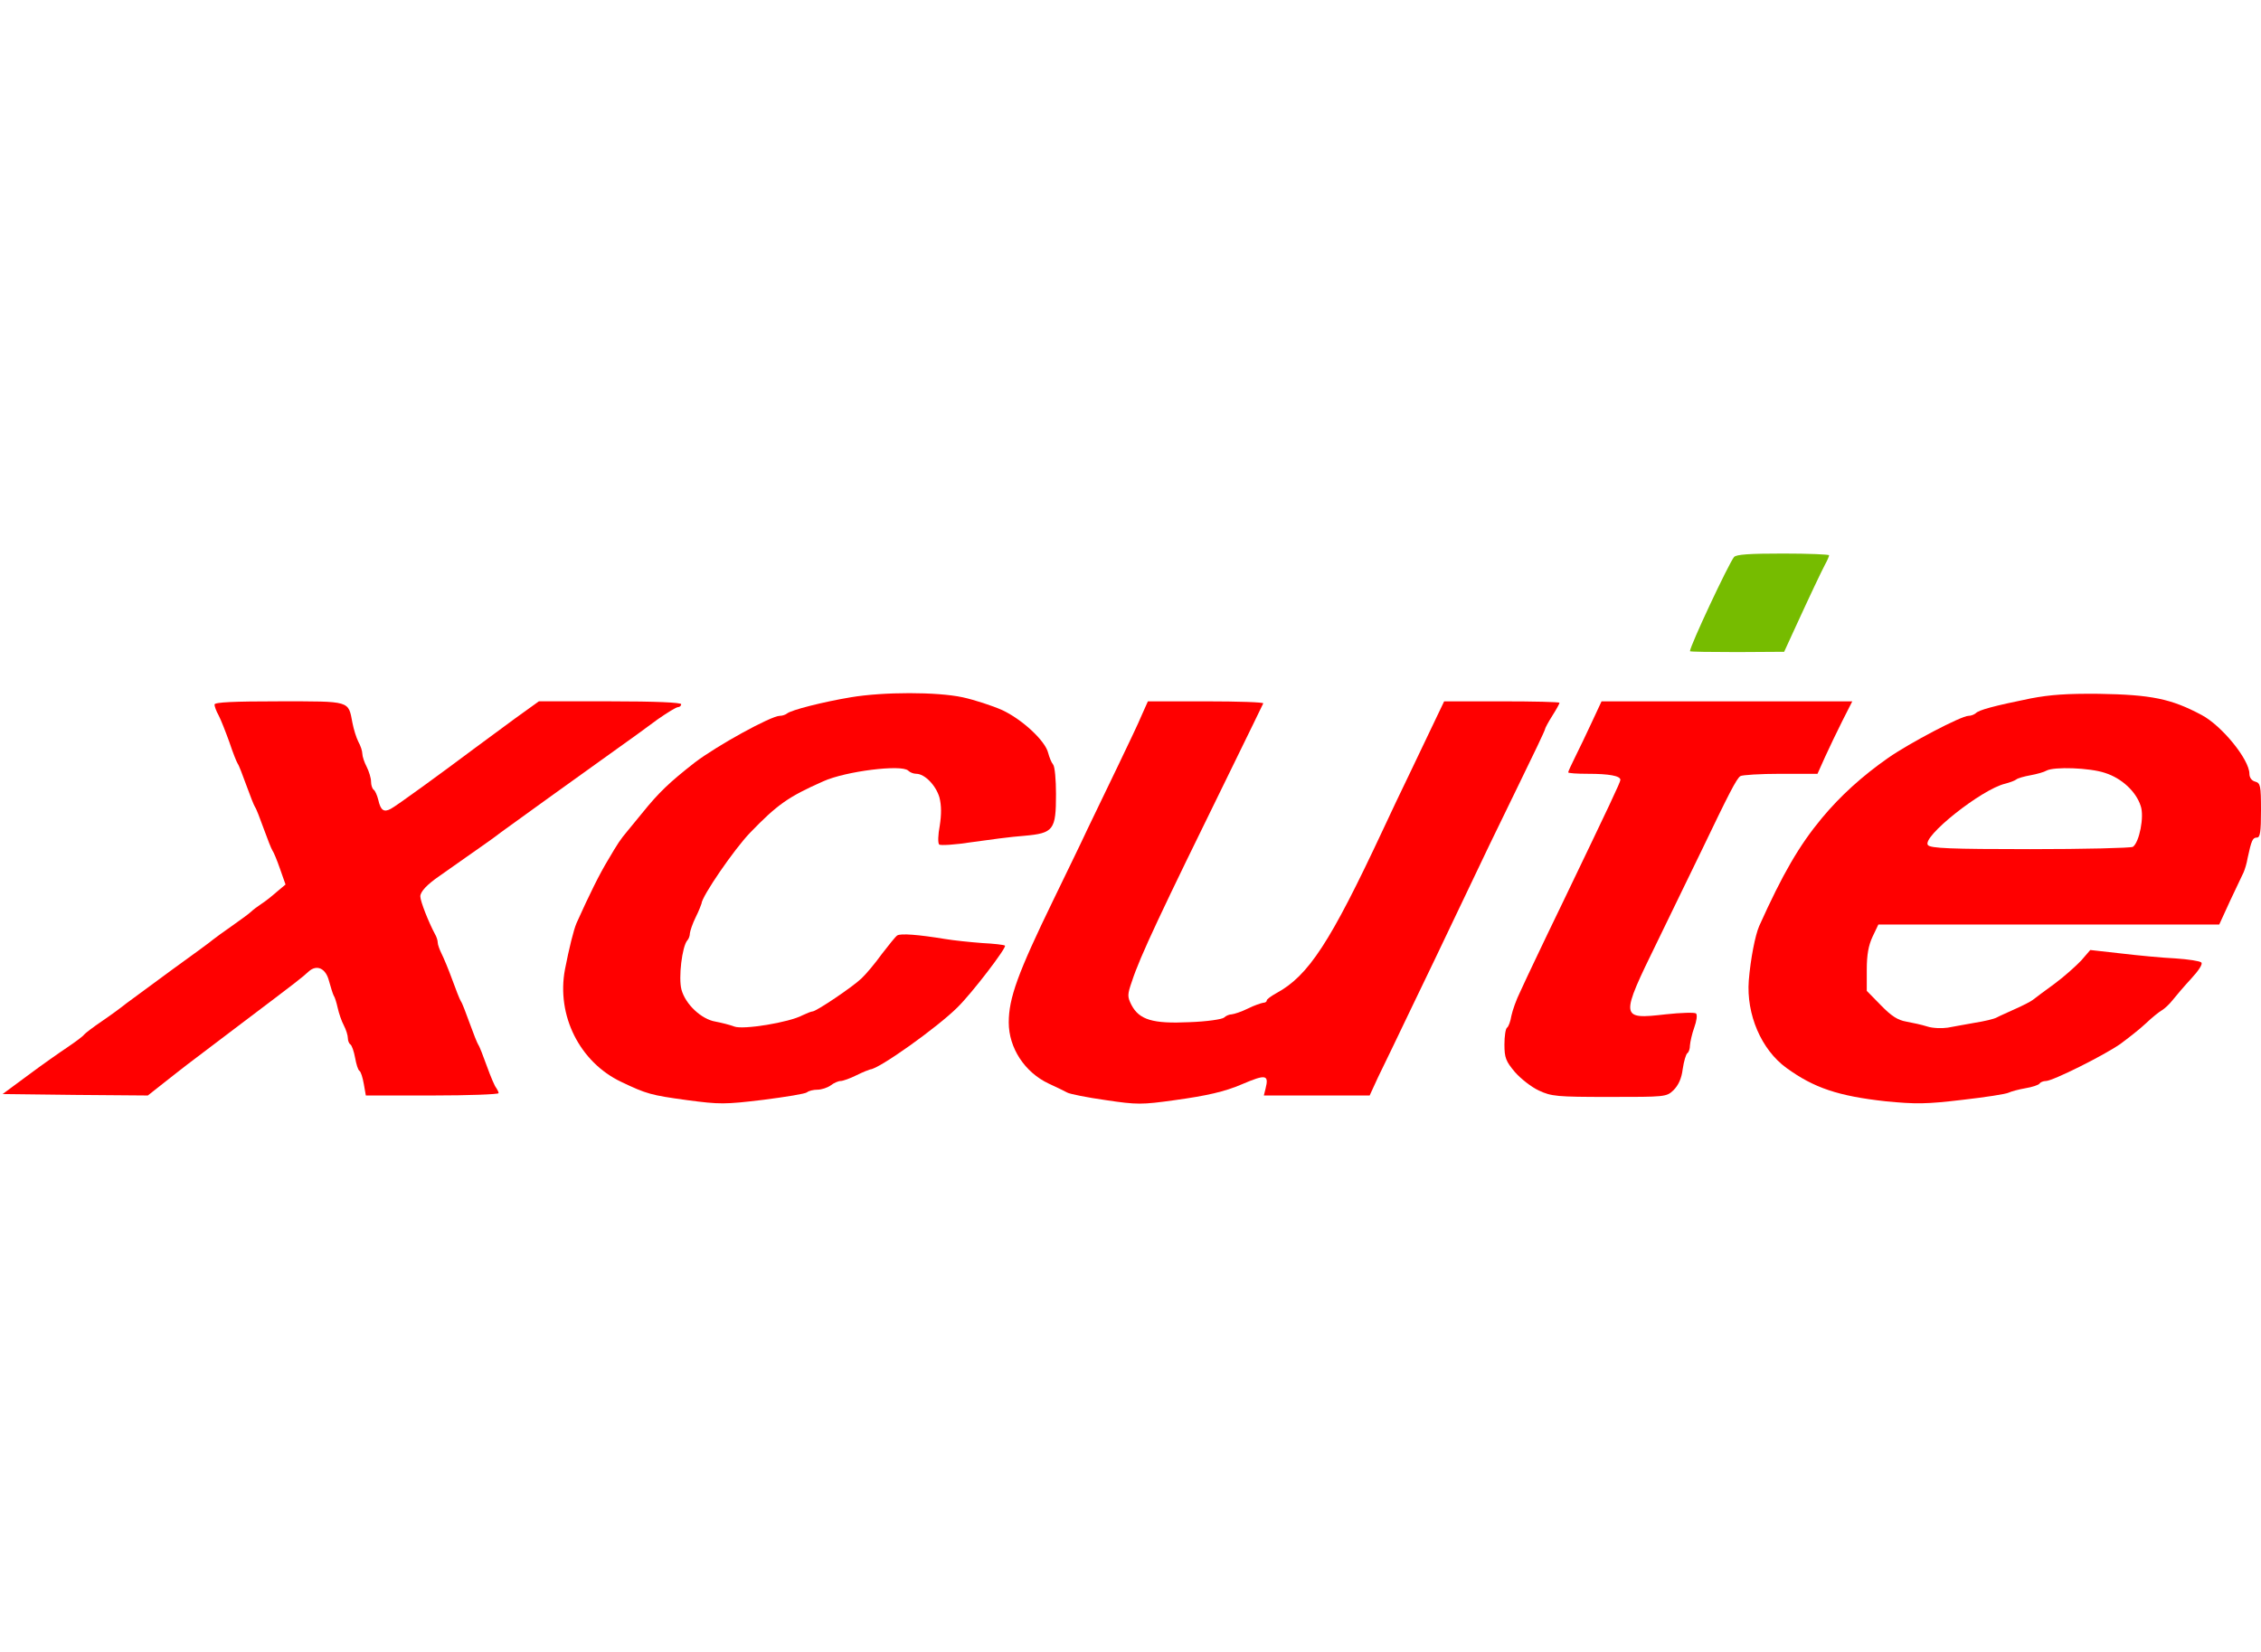
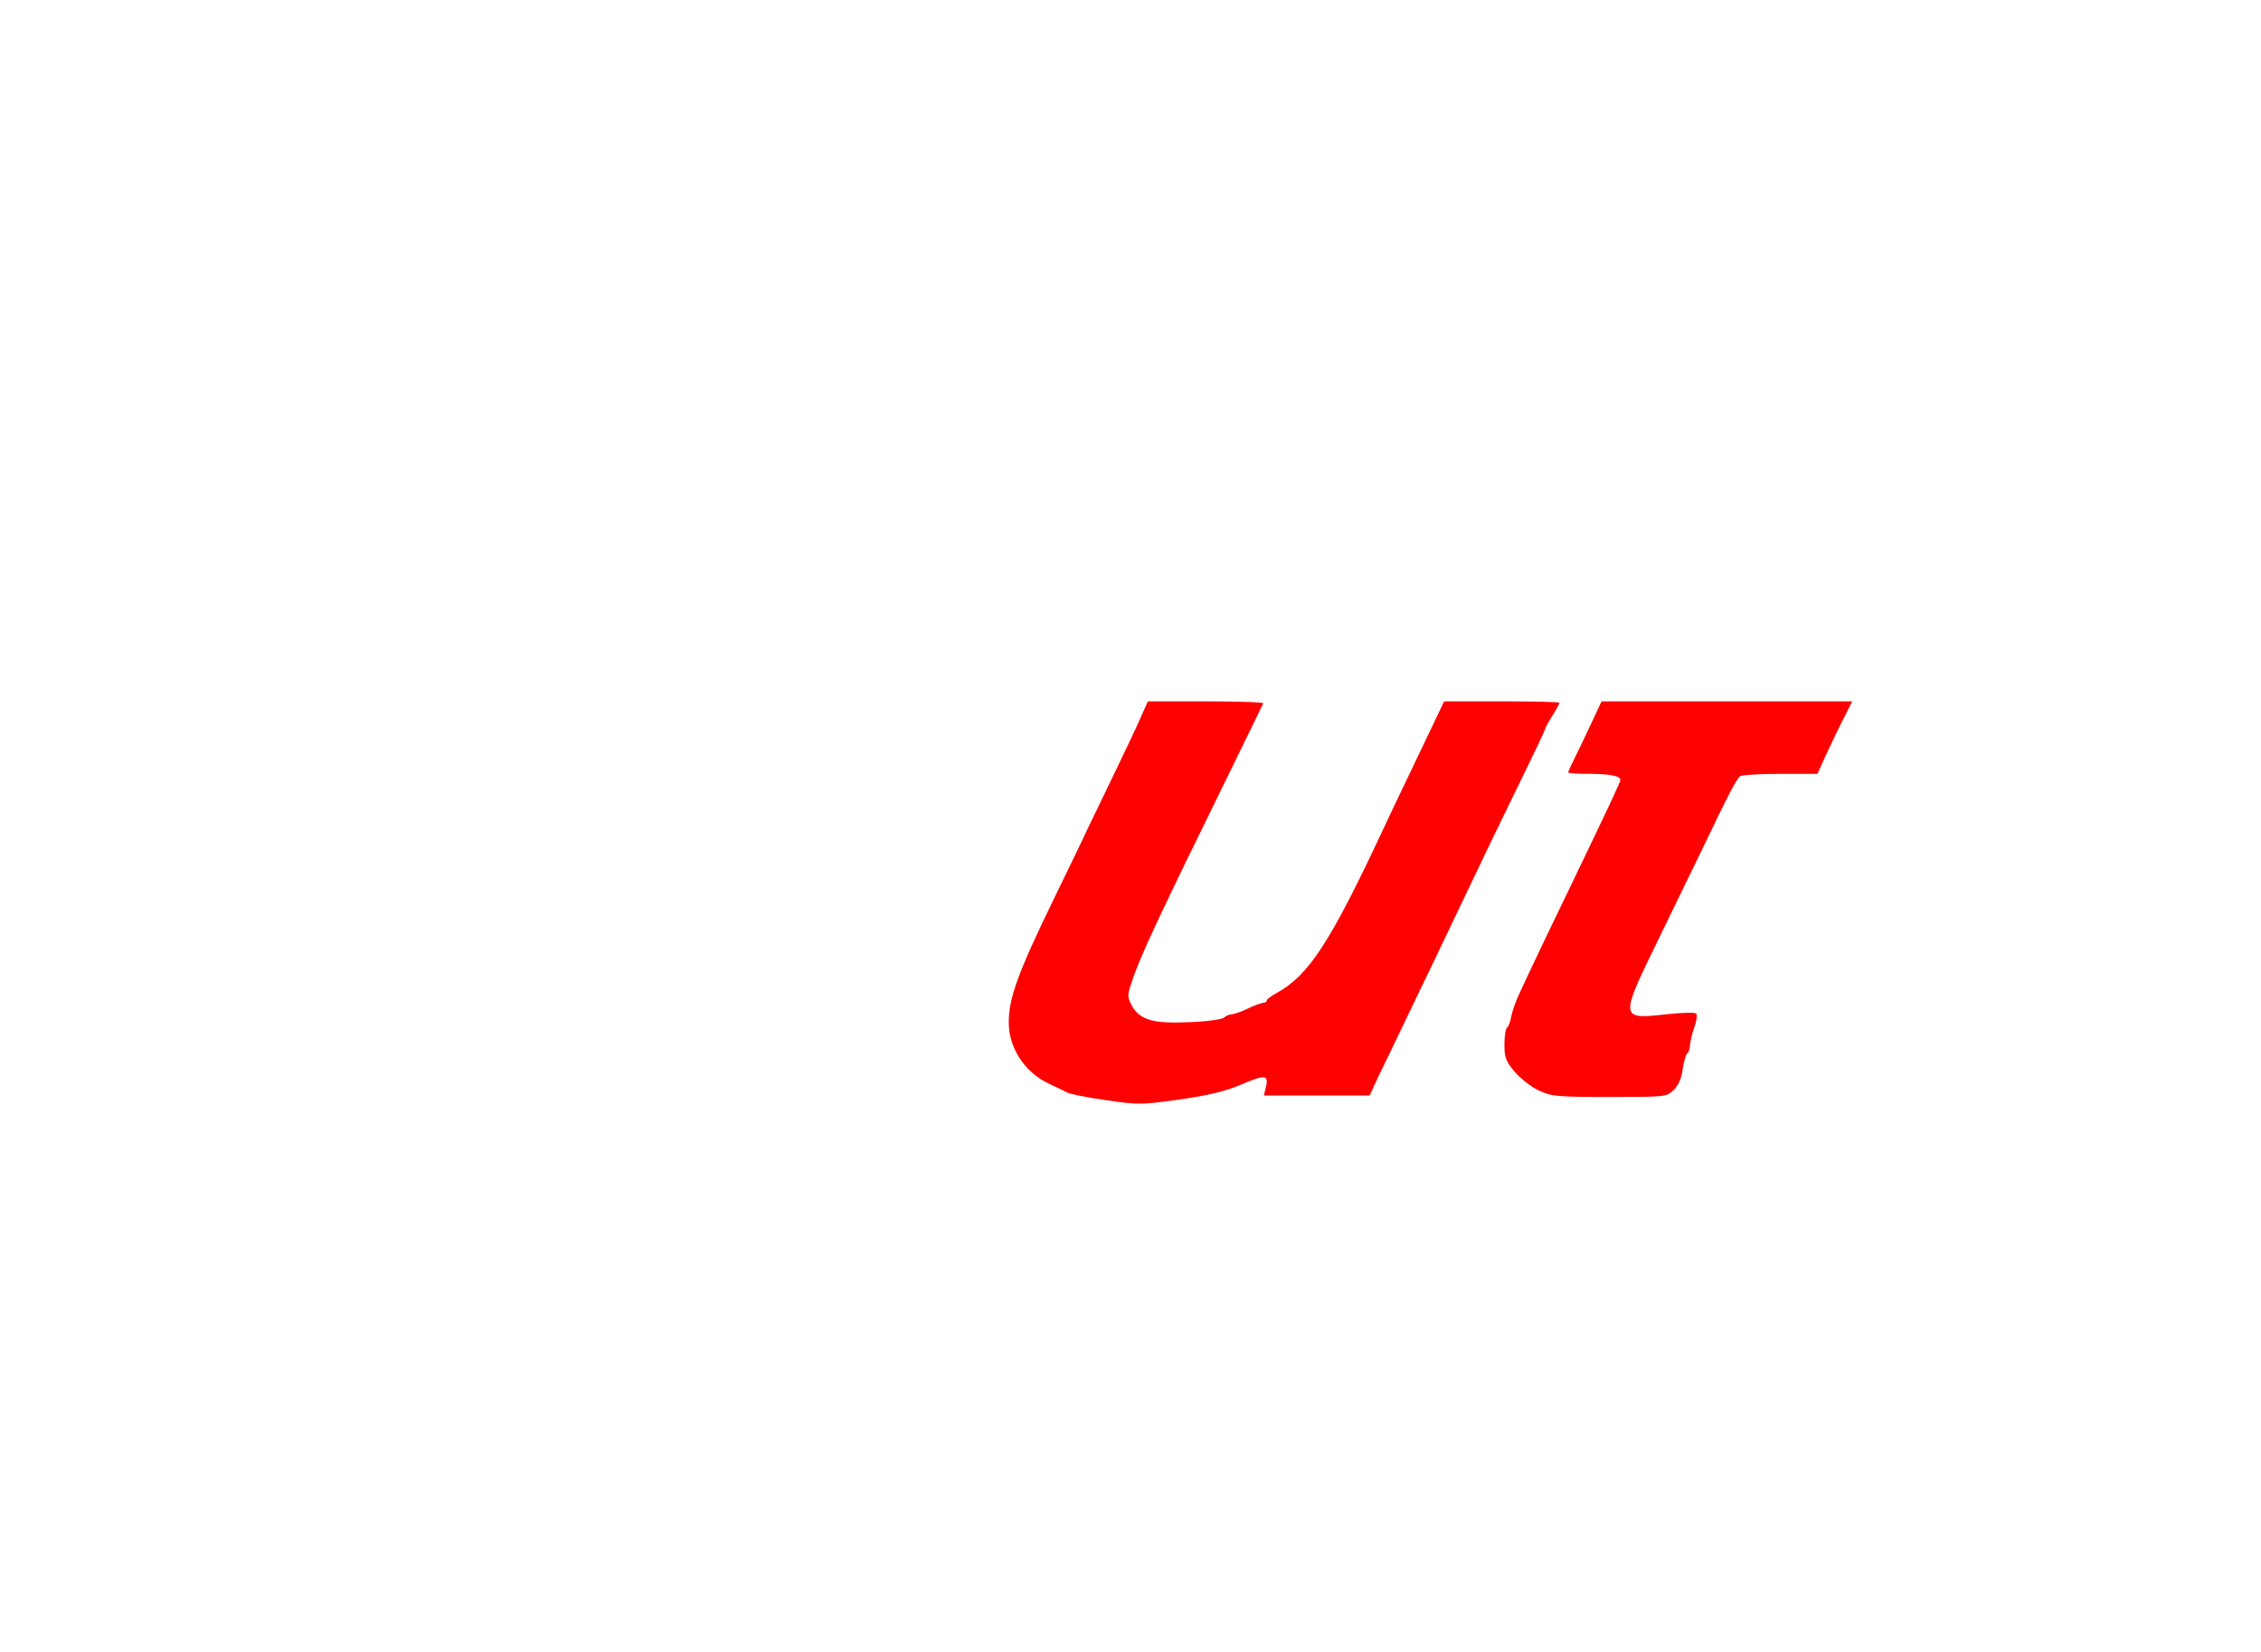
<svg xmlns="http://www.w3.org/2000/svg" version="1.0" width="780pt" height="570pt" viewBox="0 0 780 570" preserveAspectRatio="xMidYMid meet">
  <g transform="translate(0,570) scale(0.1,-0.1)" fill="#ff0000" stroke="none">
-     <path fill="#76bc00" d="M5982 3778 c-20 -26 -151 -305 -152 -325 0 -2 73 -3 163 -3 l162 1 33 72 c61 133 94 202 108 229 8 14 14 29 14 32 0 3 -71 6 -159 6 -115 0 -161 -3 -169 -12z" />
-     <path d="M2935 3294 c-96 -16 -206 -44 -220 -56 -5 -4 -16 -8 -25 -8 -30 0 -217 -103 -293 -161 -87 -68 -124 -103 -182 -175 -22 -27 -44 -54 -50 -61 -26 -31 -33 -42 -66 -98 -31 -51 -65 -120 -110 -220 -10 -23 -26 -88 -40 -160 -30 -159 51 -320 194 -388 88 -42 103 -46 227 -63 113 -15 130 -15 263 1 78 10 146 21 151 26 6 5 22 9 36 9 14 0 35 7 46 15 10 8 26 15 34 15 8 0 33 9 55 20 22 11 43 19 47 20 30 1 233 146 301 214 51 50 170 206 164 213 -3 3 -39 7 -79 9 -40 3 -98 9 -128 14 -91 15 -154 20 -165 12 -6 -4 -29 -33 -53 -64 -23 -32 -54 -69 -70 -84 -30 -29 -156 -114 -169 -114 -4 0 -19 -6 -34 -13 -46 -25 -206 -51 -236 -39 -16 6 -44 13 -65 17 -48 8 -103 59 -117 110 -11 41 2 149 20 170 5 5 9 16 9 25 1 8 9 33 20 55 11 22 19 43 20 47 1 25 113 188 168 245 93 96 130 123 252 177 77 35 271 59 293 37 6 -6 18 -11 28 -11 29 0 68 -40 80 -82 7 -28 7 -58 1 -97 -6 -31 -7 -60 -2 -65 4 -4 55 -1 112 8 56 8 138 19 181 22 102 9 110 20 110 144 0 49 -4 95 -10 102 -6 7 -13 25 -17 40 -10 42 -90 116 -159 148 -34 15 -95 35 -136 44 -89 19 -272 19 -386 0z" />
-     <path d="M7005 3290 c-128 -26 -179 -40 -189 -51 -6 -5 -17 -9 -25 -9 -25 0 -204 -94 -277 -145 -90 -63 -165 -131 -229 -208 -78 -94 -135 -192 -216 -372 -14 -32 -30 -114 -36 -188 -9 -117 43 -239 130 -302 95 -69 179 -97 342 -115 104 -10 139 -10 265 5 79 9 151 20 160 25 8 4 34 11 57 15 24 4 45 11 49 16 3 5 13 9 22 9 23 0 198 87 257 128 27 20 67 51 88 71 21 20 46 40 55 45 10 6 26 21 37 35 11 14 40 48 64 74 26 28 41 51 35 56 -5 5 -45 11 -89 14 -44 2 -128 10 -187 17 l-107 12 -31 -36 c-18 -19 -59 -56 -93 -81 -34 -25 -67 -49 -74 -55 -6 -5 -33 -19 -60 -31 -26 -12 -56 -25 -65 -30 -9 -5 -43 -13 -75 -18 -32 -6 -74 -13 -94 -17 -20 -3 -52 -2 -70 4 -19 6 -51 13 -73 17 -29 5 -51 19 -87 56 l-49 50 0 73 c0 52 6 84 20 114 l20 42 588 0 588 0 38 83 c21 45 42 89 46 97 4 9 11 31 14 50 13 60 17 70 32 70 11 0 14 19 14 94 0 85 -2 94 -20 99 -12 3 -20 14 -20 27 0 49 -95 166 -165 203 -105 56 -173 70 -355 73 -109 1 -167 -3 -235 -16z m257 -257 c57 -18 107 -64 123 -114 13 -37 -5 -126 -27 -141 -7 -4 -167 -8 -354 -8 -277 0 -344 3 -353 14 -23 27 185 193 267 212 15 4 32 10 37 14 6 5 28 11 50 15 22 4 47 11 55 16 26 14 149 10 202 -8z" />
-     <path d="M740 3269 c0 -6 6 -23 14 -37 8 -15 24 -56 37 -92 12 -36 25 -69 29 -75 4 -5 17 -39 30 -75 13 -36 26 -69 30 -75 4 -5 17 -39 30 -75 13 -36 26 -69 30 -75 4 -5 16 -34 26 -63 l19 -54 -31 -26 c-17 -15 -41 -34 -54 -42 -12 -8 -28 -20 -34 -26 -6 -6 -36 -28 -66 -49 -30 -21 -59 -42 -65 -47 -5 -5 -68 -51 -140 -103 -71 -52 -143 -105 -159 -117 -16 -13 -54 -41 -85 -62 -31 -21 -58 -42 -61 -46 -3 -5 -27 -23 -55 -42 -27 -18 -90 -62 -138 -98 l-88 -65 250 -3 251 -2 57 45 c74 58 48 39 268 205 196 148 206 156 230 178 28 25 59 11 70 -33 6 -22 13 -44 16 -50 4 -5 10 -25 14 -43 4 -18 13 -45 21 -60 8 -15 14 -35 14 -44 0 -9 4 -19 9 -22 5 -4 12 -24 16 -46 4 -22 10 -42 15 -45 5 -3 11 -23 15 -45 l7 -40 229 0 c126 0 229 4 229 8 0 4 -4 12 -8 18 -5 5 -19 38 -32 74 -13 36 -26 70 -30 75 -4 6 -17 39 -30 75 -13 36 -26 70 -30 75 -4 6 -17 39 -30 75 -13 36 -30 76 -37 90 -7 14 -13 31 -13 38 0 7 -4 20 -10 30 -21 39 -50 112 -50 129 0 16 23 41 67 71 10 7 50 35 88 62 39 27 78 55 88 62 10 7 26 19 35 26 33 24 274 198 378 272 58 41 131 94 163 118 33 23 64 42 70 42 6 0 11 5 11 10 0 6 -88 10 -245 10 l-246 0 -82 -59 c-45 -33 -107 -79 -137 -101 -116 -87 -274 -202 -292 -211 -24 -13 -35 -5 -43 31 -4 16 -11 32 -16 35 -5 4 -9 16 -9 28 0 12 -7 35 -15 51 -8 15 -15 36 -15 45 0 9 -6 28 -14 42 -7 14 -16 43 -20 64 -15 78 -4 75 -253 75 -155 0 -223 -3 -223 -11z" />
+     <path d="M2935 3294 z" />
    <path d="M3939 3233 c-11 -27 -48 -104 -81 -173 -33 -69 -81 -168 -106 -220 -24 -52 -78 -162 -118 -245 -123 -253 -154 -339 -154 -423 0 -88 55 -172 138 -211 26 -12 55 -26 64 -31 9 -5 69 -17 133 -26 107 -16 124 -16 238 0 109 15 172 29 232 55 82 35 93 33 81 -15 l-6 -24 182 0 183 0 29 63 c17 34 70 145 119 247 49 102 112 232 139 290 118 248 145 304 229 476 49 100 89 184 89 188 0 3 11 24 25 46 14 22 25 42 25 45 0 3 -90 5 -199 5 l-199 0 -32 -67 c-18 -38 -56 -117 -85 -178 -29 -60 -72 -150 -95 -200 -181 -387 -256 -502 -367 -562 -18 -10 -33 -21 -33 -25 0 -5 -6 -8 -12 -8 -7 -1 -31 -9 -53 -20 -22 -11 -47 -19 -56 -20 -8 0 -20 -5 -26 -11 -6 -6 -60 -14 -120 -16 -126 -6 -173 8 -200 60 -14 28 -14 35 2 81 28 86 99 236 337 721 62 127 114 233 116 238 2 4 -87 7 -197 7 l-201 0 -21 -47z" />
    <path d="M5491 3207 c-18 -39 -44 -93 -57 -119 -13 -26 -24 -50 -24 -53 0 -3 30 -5 68 -5 73 0 112 -7 112 -21 0 -8 -36 -84 -197 -419 -36 -74 -79 -164 -96 -200 -17 -36 -41 -86 -53 -113 -13 -26 -26 -63 -30 -82 -3 -19 -10 -38 -15 -41 -5 -3 -9 -29 -9 -58 0 -46 5 -58 36 -95 20 -23 57 -52 83 -64 43 -20 61 -22 243 -22 192 0 197 0 221 23 17 17 28 40 32 73 4 27 11 51 16 55 5 3 9 15 9 27 1 12 7 40 15 62 8 22 11 43 6 48 -4 4 -51 3 -105 -3 -158 -18 -158 -14 -27 254 49 100 116 240 151 311 94 196 121 249 134 257 6 4 68 8 139 8 l127 0 26 58 c14 31 41 87 60 125 l34 67 -432 0 -433 0 -34 -73z" />
  </g>
</svg>